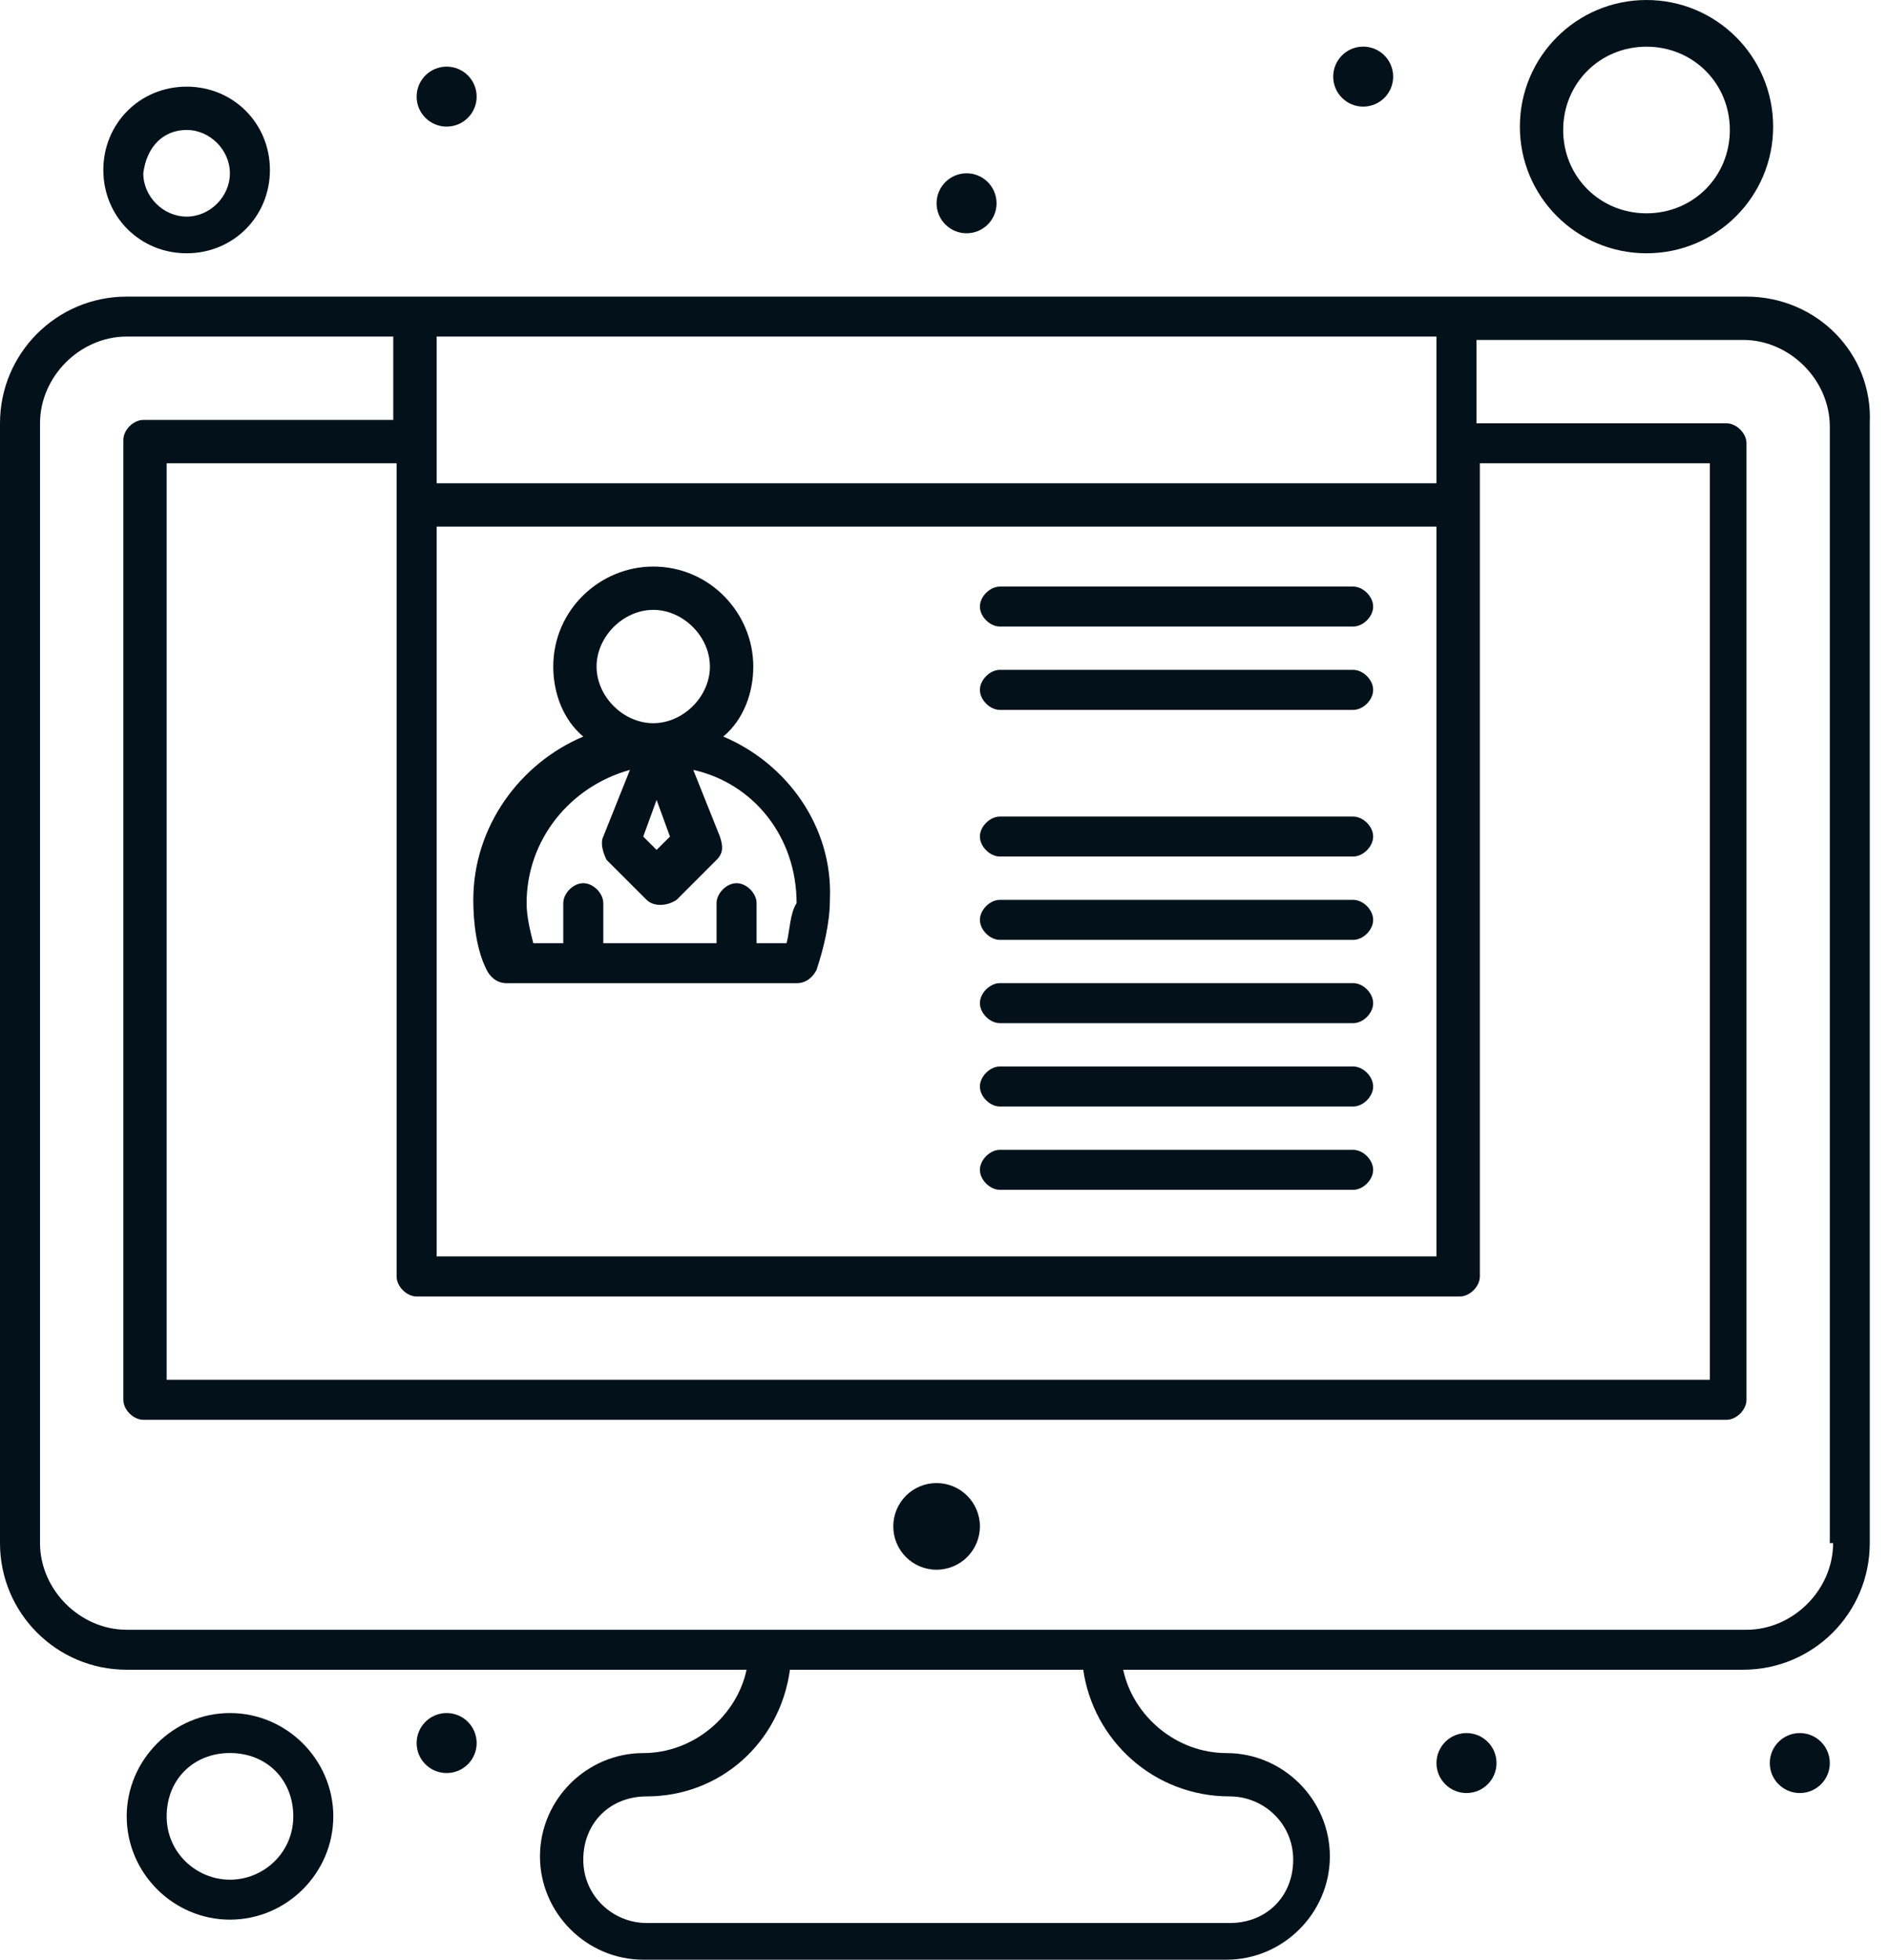
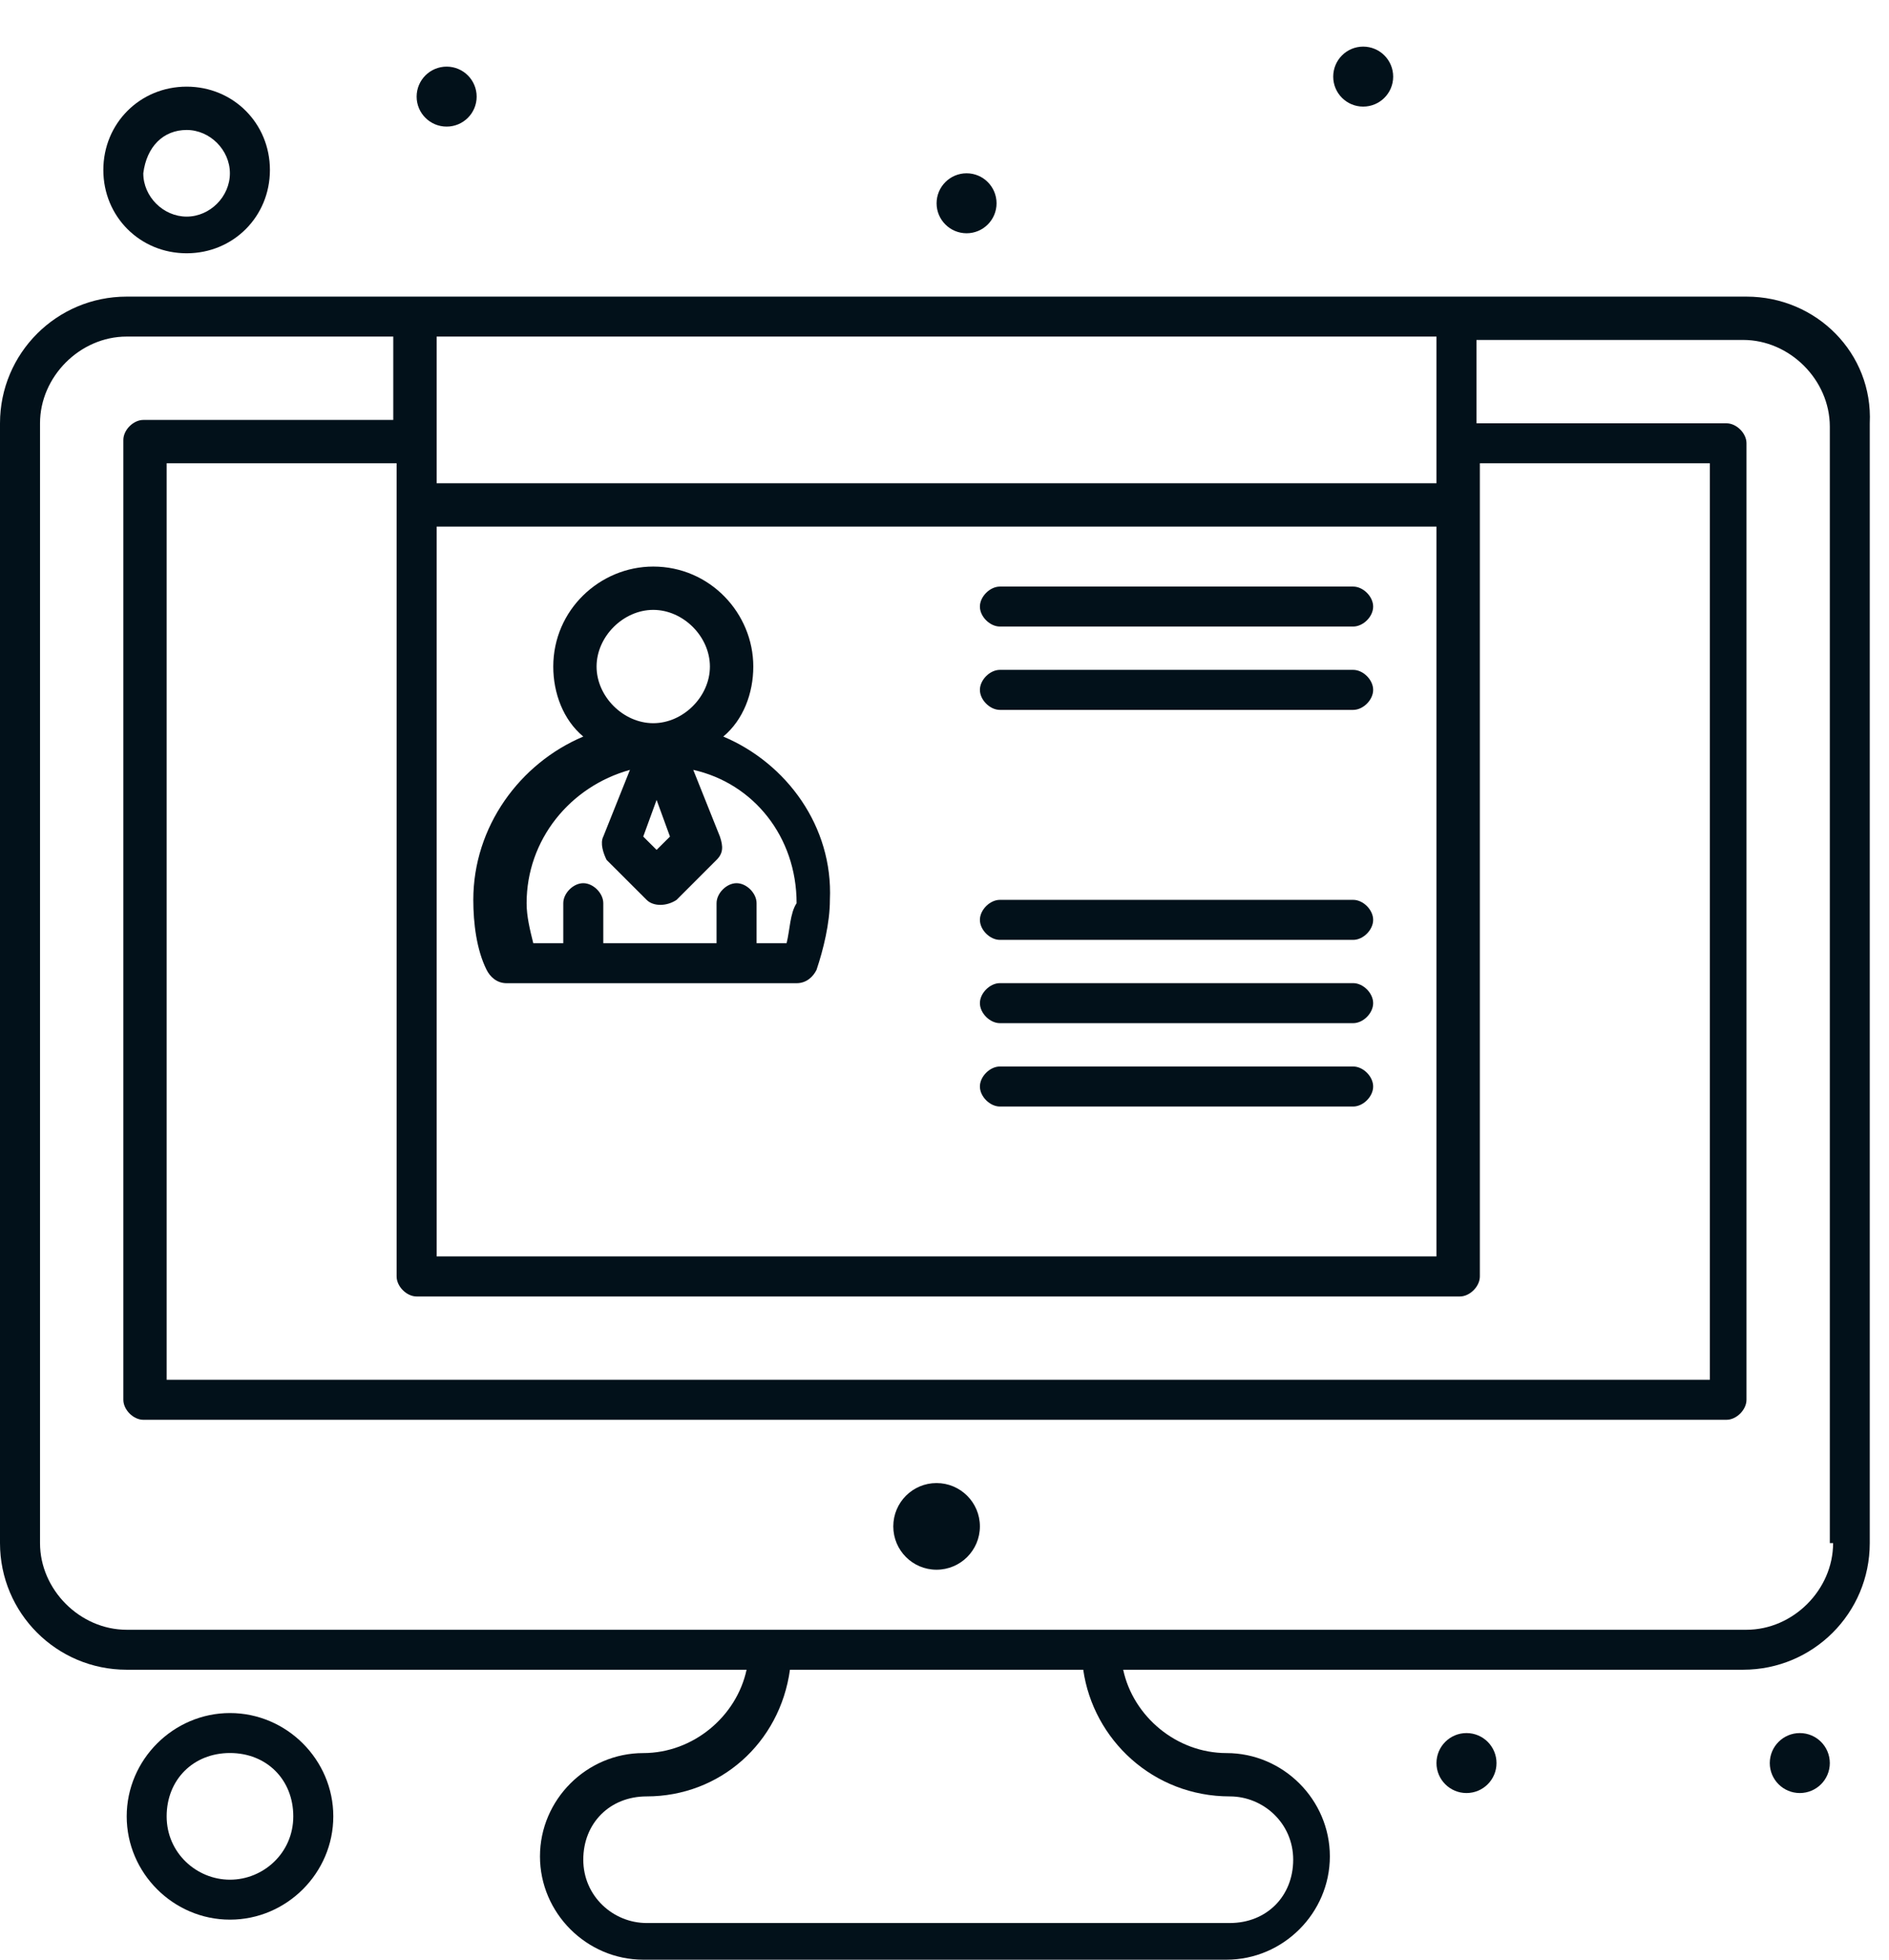
<svg xmlns="http://www.w3.org/2000/svg" width="27" height="28" viewBox="0 0 27 28" fill="none">
  <path d="M13.386 21.19C13.728 21.19 14.006 21.467 14.006 21.809C14.006 22.151 13.728 22.428 13.386 22.428C13.044 22.428 12.768 22.151 12.768 21.809C12.768 21.467 13.044 21.19 13.386 21.19Z" fill="#02111A" />
  <path d="M26.201 22.048C26.201 22.714 25.63 23.286 24.963 23.286C24.058 23.286 2.906 23.286 1.81 23.286C1.143 23.286 0.572 22.714 0.572 22.048V6.048C0.572 5.381 1.143 4.809 1.81 4.809H5.621V6H2.049C1.906 6 1.763 6.143 1.763 6.286V20C1.763 20.143 1.906 20.286 2.049 20.286H24.677C24.82 20.286 24.963 20.143 24.963 20V6.333C24.963 6.19 24.82 6.048 24.677 6.048H21.104V4.857H24.915C25.582 4.857 26.154 5.429 26.154 6.095V22.048H26.201ZM17.579 25.667C18.055 25.667 18.484 26.048 18.484 26.571C18.484 27.095 18.103 27.476 17.579 27.476H9.242C8.766 27.476 8.337 27.095 8.337 26.571C8.337 26.048 8.718 25.667 9.242 25.667C10.29 25.667 11.147 24.905 11.291 23.857H15.483C15.626 24.857 16.483 25.667 17.579 25.667ZM20.532 4.809V6.905H6.241C6.241 6.381 6.241 5.286 6.241 4.809H20.532ZM5.669 18.238C5.669 18.381 5.812 18.524 5.955 18.524H20.866C21.009 18.524 21.152 18.381 21.152 18.238V6.619H24.439V19.714H2.382V6.619H5.669V18.238ZM6.241 7.524H20.532V17.952H6.241V7.524ZM24.963 4.238C24.581 4.238 2.239 4.238 1.81 4.238C0.81 4.238 0 5.048 0 6.048V22.048C0 23.048 0.81 23.857 1.81 23.857H10.671C10.528 24.524 9.909 25.048 9.194 25.048C8.385 25.048 7.718 25.714 7.718 26.524C7.718 27.333 8.385 28 9.194 28H17.531C18.341 28 19.008 27.333 19.008 26.524C19.008 25.714 18.341 25.048 17.531 25.048C16.816 25.048 16.197 24.524 16.054 23.857H24.915C25.916 23.857 26.725 23.048 26.725 22.048V6.048C26.773 5.048 25.963 4.238 24.963 4.238Z" fill="#02111A" />
  <path d="M11.243 13.476H10.814V12.905C10.814 12.762 10.671 12.619 10.528 12.619C10.385 12.619 10.242 12.762 10.242 12.905V13.476H8.623V12.905C8.623 12.762 8.48 12.619 8.337 12.619C8.194 12.619 8.051 12.762 8.051 12.905V13.476H7.622C7.575 13.286 7.527 13.095 7.527 12.905C7.527 12 8.146 11.238 9.004 11L8.623 11.953C8.575 12.048 8.623 12.191 8.67 12.286L9.242 12.857C9.337 12.953 9.528 12.953 9.671 12.857L10.242 12.286C10.338 12.191 10.338 12.095 10.29 11.953L9.909 11C10.767 11.191 11.386 11.953 11.386 12.905C11.291 13.048 11.291 13.286 11.243 13.476ZM8.527 9.524C8.527 9.095 8.909 8.714 9.337 8.714C9.766 8.714 10.147 9.095 10.147 9.524C10.147 9.952 9.766 10.333 9.337 10.333C8.909 10.333 8.527 9.952 8.527 9.524ZM9.385 11.429L9.576 11.953L9.385 12.143L9.194 11.953L9.385 11.429ZM10.338 10.524C10.624 10.286 10.767 9.905 10.767 9.524C10.767 8.762 10.147 8.095 9.337 8.095C8.575 8.095 7.908 8.714 7.908 9.524C7.908 9.905 8.051 10.286 8.337 10.524C7.432 10.905 6.765 11.81 6.765 12.857C6.765 13.191 6.812 13.572 6.955 13.857C7.003 13.953 7.098 14.048 7.241 14.048H11.386C11.529 14.048 11.624 13.953 11.671 13.857C11.767 13.572 11.862 13.191 11.862 12.857C11.909 11.81 11.243 10.905 10.338 10.524Z" fill="#02111A" />
-   <path d="M23.534 0.667C24.201 0.667 24.725 1.191 24.725 1.857C24.725 2.524 24.201 3.048 23.534 3.048C22.867 3.048 22.343 2.524 22.343 1.857C22.343 1.191 22.867 0.667 23.534 0.667ZM23.534 3.619C24.535 3.619 25.344 2.81 25.344 1.81C25.344 0.81 24.535 8.55923e-05 23.534 8.55923e-05C22.534 8.55923e-05 21.724 0.81 21.724 1.81C21.724 2.81 22.534 3.619 23.534 3.619Z" fill="#02111A" />
  <path d="M3.287 26.857C2.811 26.857 2.382 26.476 2.382 25.952C2.382 25.428 2.763 25.047 3.287 25.047C3.812 25.047 4.192 25.428 4.192 25.952C4.192 26.476 3.764 26.857 3.287 26.857ZM3.287 24.476C2.478 24.476 1.811 25.143 1.811 25.952C1.811 26.762 2.478 27.428 3.287 27.428C4.097 27.428 4.764 26.762 4.764 25.952C4.764 25.143 4.097 24.476 3.287 24.476Z" fill="#02111A" />
  <path d="M19.484 0.666C19.721 0.666 19.913 0.858 19.913 1.095C19.913 1.332 19.721 1.523 19.484 1.523C19.248 1.523 19.056 1.332 19.056 1.095C19.056 0.858 19.248 0.666 19.484 0.666Z" fill="#02111A" />
  <path d="M25.725 24.762C25.962 24.762 26.154 24.954 26.154 25.191C26.154 25.427 25.962 25.619 25.725 25.619C25.488 25.619 25.296 25.427 25.296 25.191C25.296 24.954 25.488 24.762 25.725 24.762Z" fill="#02111A" />
  <path d="M20.961 24.762C21.198 24.762 21.39 24.954 21.39 25.191C21.39 25.427 21.198 25.619 20.961 25.619C20.724 25.619 20.532 25.427 20.532 25.191C20.532 24.954 20.724 24.762 20.961 24.762Z" fill="#02111A" />
-   <path d="M6.384 24.476C6.621 24.476 6.813 24.668 6.813 24.905C6.813 25.142 6.621 25.333 6.384 25.333C6.147 25.333 5.955 25.142 5.955 24.905C5.955 24.668 6.147 24.476 6.384 24.476Z" fill="#02111A" />
  <path d="M13.816 2.476C14.052 2.476 14.244 2.668 14.244 2.905C14.244 3.141 14.052 3.333 13.816 3.333C13.579 3.333 13.387 3.141 13.387 2.905C13.387 2.668 13.579 2.476 13.816 2.476Z" fill="#02111A" />
  <path d="M6.384 0.952C6.621 0.952 6.813 1.144 6.813 1.381C6.813 1.617 6.621 1.809 6.384 1.809C6.147 1.809 5.955 1.617 5.955 1.381C5.955 1.144 6.147 0.952 6.384 0.952Z" fill="#02111A" />
-   <path d="M19.341 11.667H14.292C14.149 11.667 14.006 11.809 14.006 11.952C14.006 12.095 14.149 12.238 14.292 12.238H19.341C19.485 12.238 19.627 12.095 19.627 11.952C19.627 11.809 19.485 11.667 19.341 11.667Z" fill="#02111A" />
  <path d="M19.341 12.857H14.292C14.149 12.857 14.006 13 14.006 13.143C14.006 13.286 14.149 13.429 14.292 13.429H19.341C19.485 13.429 19.627 13.286 19.627 13.143C19.627 13 19.485 12.857 19.341 12.857Z" fill="#02111A" />
  <path d="M19.341 8.381H14.292C14.149 8.381 14.006 8.524 14.006 8.667C14.006 8.81 14.149 8.952 14.292 8.952H19.341C19.485 8.952 19.627 8.81 19.627 8.667C19.627 8.524 19.485 8.381 19.341 8.381Z" fill="#02111A" />
  <path d="M19.341 9.571H14.292C14.149 9.571 14.006 9.714 14.006 9.857C14.006 10 14.149 10.143 14.292 10.143H19.341C19.485 10.143 19.627 10 19.627 9.857C19.627 9.714 19.485 9.571 19.341 9.571Z" fill="#02111A" />
  <path d="M19.341 14.047H14.292C14.149 14.047 14.006 14.19 14.006 14.333C14.006 14.476 14.149 14.619 14.292 14.619H19.341C19.485 14.619 19.627 14.476 19.627 14.333C19.627 14.19 19.485 14.047 19.341 14.047Z" fill="#02111A" />
  <path d="M19.341 15.238H14.292C14.149 15.238 14.006 15.381 14.006 15.524C14.006 15.667 14.149 15.81 14.292 15.81H19.341C19.485 15.81 19.627 15.667 19.627 15.524C19.627 15.381 19.485 15.238 19.341 15.238Z" fill="#02111A" />
-   <path d="M19.341 16.429H14.292C14.149 16.429 14.006 16.572 14.006 16.715C14.006 16.857 14.149 17 14.292 17H19.341C19.485 17 19.627 16.857 19.627 16.715C19.627 16.572 19.485 16.429 19.341 16.429Z" fill="#02111A" />
  <path d="M2.668 1.857C3.001 1.857 3.286 2.143 3.286 2.476C3.286 2.81 3.001 3.095 2.668 3.095C2.334 3.095 2.048 2.81 2.048 2.476C2.096 2.095 2.334 1.857 2.668 1.857ZM2.668 3.619C3.334 3.619 3.858 3.095 3.858 2.429C3.858 1.762 3.334 1.238 2.668 1.238C2.001 1.238 1.477 1.762 1.477 2.429C1.477 3.095 2.001 3.619 2.668 3.619Z" fill="#02111A" />
</svg>